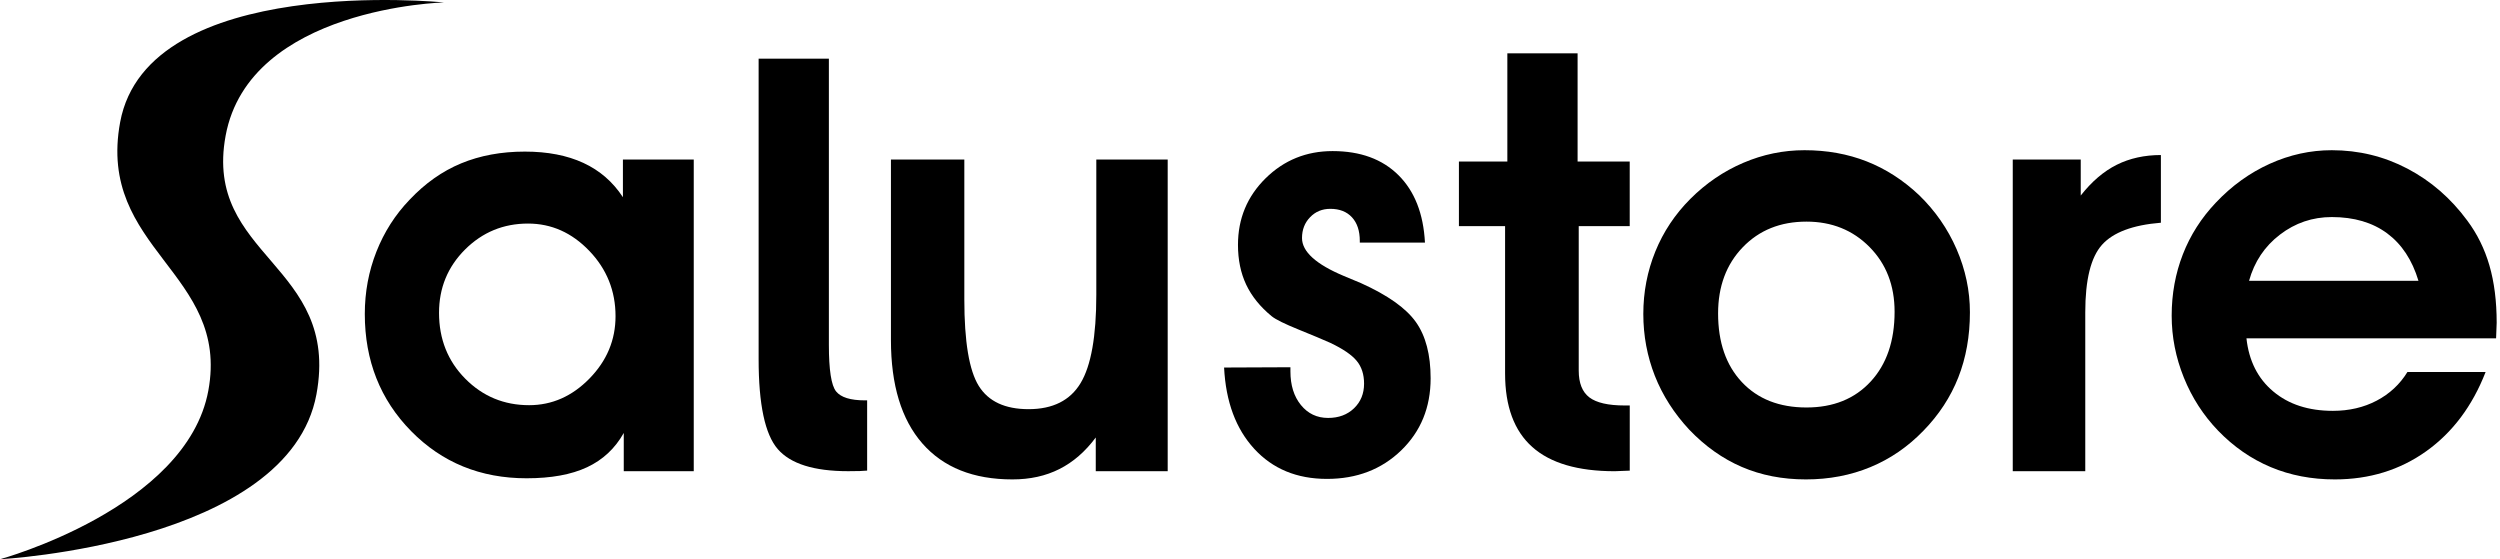
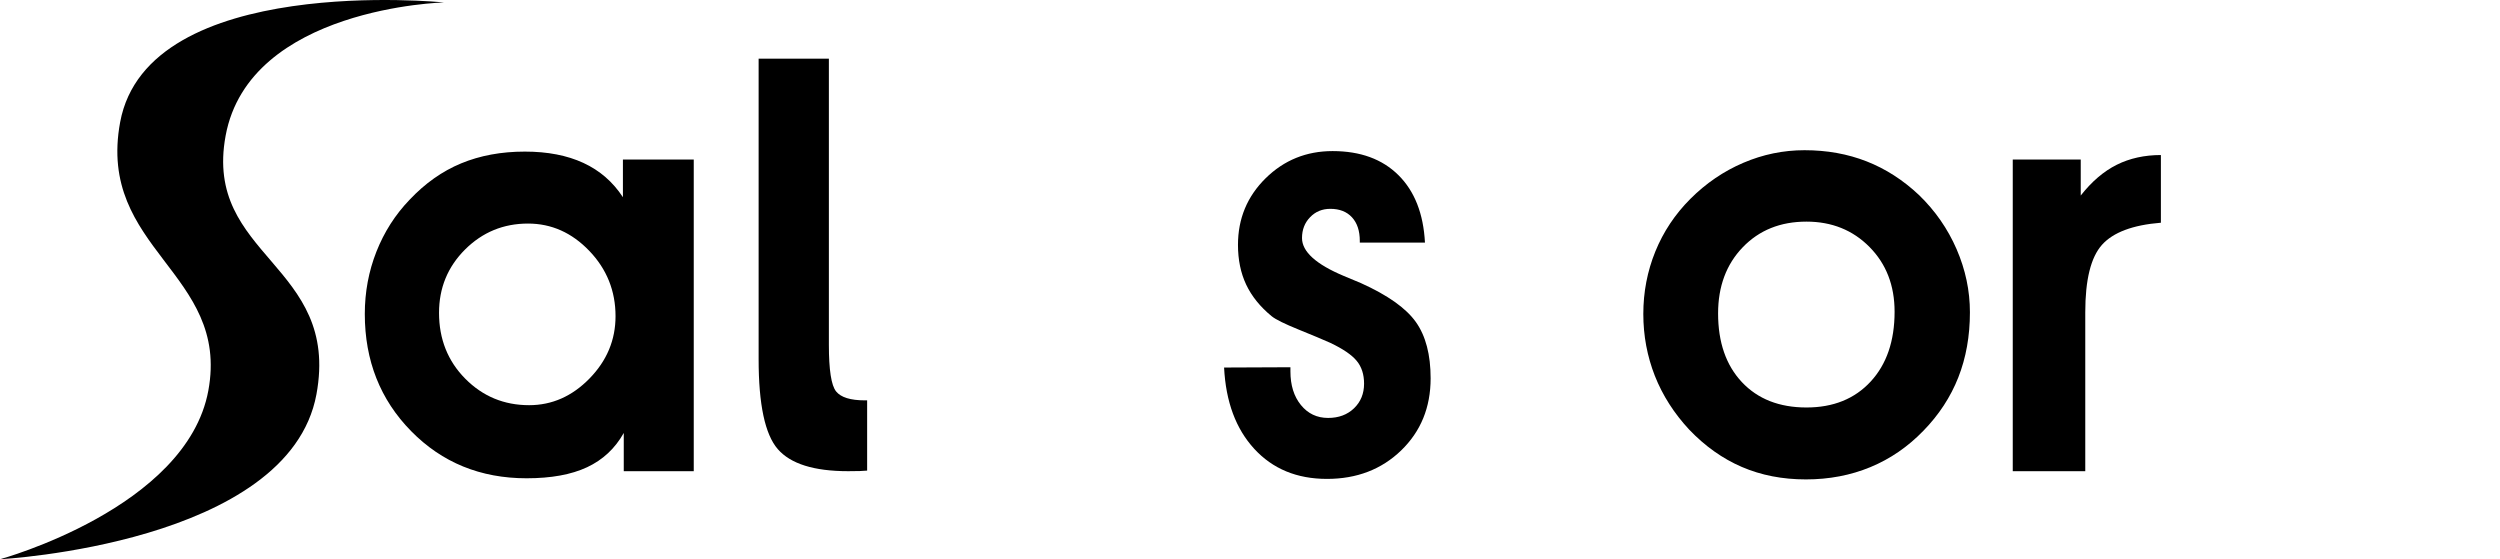
<svg xmlns="http://www.w3.org/2000/svg" width="684" height="153" viewBox="0 0 684 153" fill="none">
  <path d="M170.66 128.917V118.457C168.28 122.697 164.94 125.817 160.62 127.837C156.3 129.857 150.79 130.857 144.07 130.857C131.46 130.857 120.93 126.557 112.48 117.947C104.03 109.347 99.81 98.657 99.81 85.897C99.81 79.907 100.87 74.217 102.99 68.847C105.11 63.477 108.13 58.747 112.06 54.657C116.3 50.157 121 46.837 126.17 44.697C131.34 42.557 137.15 41.477 143.61 41.477C149.81 41.477 155.15 42.507 159.62 44.577C164.09 46.647 167.69 49.767 170.43 53.957V43.657H189.81V128.927H170.66V128.917ZM120.12 85.587C120.12 92.767 122.51 98.777 127.29 103.607C132.07 108.437 137.9 110.857 144.77 110.857C151.02 110.857 156.53 108.427 161.28 103.567C166.03 98.707 168.41 93.027 168.41 86.517C168.41 79.597 166.02 73.637 161.24 68.647C156.46 63.657 150.87 61.167 144.46 61.167C137.74 61.167 132.01 63.527 127.25 68.257C122.5 72.997 120.12 78.767 120.12 85.587Z" fill="black" />
  <path d="M207.56 16.057H226.78V94.347C226.78 101.217 227.44 105.467 228.76 107.097C230.08 108.727 232.7 109.537 236.63 109.537H237.25V128.757C236.63 128.807 235.96 128.847 235.23 128.877C234.51 128.907 233.45 128.917 232.05 128.917C222.7 128.917 216.28 126.897 212.79 122.867C209.3 118.837 207.56 110.647 207.56 98.297V16.057Z" fill="black" />
-   <path d="M299.8 128.917V119.697C296.91 123.577 293.59 126.457 289.84 128.337C286.09 130.227 281.82 131.167 277.01 131.167C266.31 131.167 258.1 127.887 252.36 121.327C246.62 114.767 243.76 105.337 243.76 93.037V43.657H263.84V81.947C263.84 93.467 265.16 101.357 267.79 105.587C270.43 109.827 274.97 111.947 281.43 111.947C288.04 111.947 292.79 109.567 295.65 104.817C298.52 100.067 299.95 91.997 299.95 80.637V43.657H319.48V128.927H299.8V128.917Z" fill="black" />
-   <path d="M445.89 61.867H431.94V101.397C431.94 104.807 432.91 107.247 434.85 108.727C436.79 110.197 440 110.937 444.5 110.937H445.9V128.767C445.38 128.767 444.67 128.797 443.77 128.847C442.87 128.897 442.21 128.927 441.79 128.927C431.71 128.927 424.19 126.717 419.23 122.297C414.27 117.877 411.79 111.177 411.79 102.187V61.867H399.16V44.197H412.41V14.587H431.63V44.197H445.89V61.867Z" fill="black" />
  <path d="M449.61 85.897C449.61 79.907 450.71 74.207 452.9 68.807C455.1 63.407 458.29 58.617 462.47 54.427C466.76 50.137 471.59 46.847 476.97 44.547C482.34 42.247 487.92 41.097 493.71 41.097C499.86 41.097 505.53 42.117 510.72 44.157C515.91 46.197 520.68 49.257 525.02 53.347C529.46 57.637 532.9 62.587 535.33 68.187C537.76 73.797 538.97 79.547 538.97 85.437C538.97 91.947 537.91 97.887 535.79 103.267C533.67 108.637 530.49 113.497 526.26 117.837C522.02 122.227 517.19 125.547 511.76 127.797C506.33 130.047 500.44 131.167 494.09 131.167C487.68 131.167 481.84 130.027 476.57 127.757C471.3 125.487 466.49 122.077 462.15 117.527C458.02 113.087 454.89 108.187 452.77 102.837C450.67 97.487 449.61 91.837 449.61 85.897ZM470.07 85.747C470.07 93.657 472.24 99.917 476.58 104.547C480.92 109.167 486.81 111.487 494.25 111.487C501.59 111.487 507.44 109.127 511.81 104.397C516.18 99.667 518.36 93.297 518.36 85.287C518.36 78.107 516.07 72.197 511.5 67.577C506.93 62.957 501.18 60.637 494.25 60.637C487.12 60.637 481.31 62.977 476.81 67.657C472.32 72.327 470.07 78.357 470.07 85.747Z" fill="black" />
  <path d="M591.22 60.937C583.52 61.557 578.15 63.577 575.1 66.987C572.05 70.397 570.53 76.547 570.53 85.437V128.927H550.69V43.657H569.29V53.497C572.29 49.677 575.57 46.867 579.13 45.087C582.7 43.307 586.73 42.417 591.22 42.417V60.937Z" fill="black" />
-   <path d="M614.63 92.567C615.3 98.717 617.74 103.567 621.96 107.097C626.17 110.637 631.61 112.407 638.28 112.407C642.72 112.407 646.72 111.477 650.26 109.617C653.8 107.757 656.6 105.147 658.67 101.787H680.06C676.44 111.087 671.03 118.307 663.82 123.457C656.61 128.597 648.28 131.167 638.82 131.167C632.46 131.167 626.61 130.047 621.26 127.797C615.91 125.547 611.12 122.227 606.88 117.837C602.85 113.647 599.72 108.807 597.5 103.307C595.28 97.807 594.17 92.157 594.17 86.367C594.17 80.427 595.19 74.827 597.23 69.587C599.27 64.347 602.28 59.627 606.26 55.437C610.6 50.837 615.51 47.297 620.99 44.817C626.47 42.337 632.13 41.097 637.97 41.097C645.36 41.097 652.26 42.777 658.67 46.137C665.08 49.497 670.53 54.227 675.03 60.327C677.77 63.997 679.8 68.107 681.11 72.647C682.43 77.197 683.09 82.417 683.09 88.307C683.09 88.777 683.06 89.487 683.01 90.437C682.96 91.397 682.93 92.107 682.93 92.567H614.63ZM661.69 76.827C659.98 71.147 657.13 66.817 653.13 63.847C649.12 60.877 644.07 59.387 637.98 59.387C632.71 59.387 627.98 60.987 623.79 64.197C619.6 67.397 616.79 71.617 615.34 76.827H661.69Z" fill="black" />
  <path d="M353.06 100.477V101.637C353.06 105.407 354.02 108.467 355.93 110.817C357.84 113.167 360.32 114.347 363.37 114.347C366.26 114.347 368.63 113.467 370.46 111.707C372.29 109.947 373.21 107.707 373.21 104.967C373.21 102.437 372.54 100.357 371.19 98.727C369.85 97.097 367.44 95.457 363.98 93.807C362.02 92.927 359.12 91.717 355.3 90.167C351.48 88.617 349.02 87.407 347.94 86.527C344.79 83.947 342.46 81.057 340.96 77.887C339.46 74.707 338.71 71.077 338.71 66.997C338.71 59.817 341.23 53.747 346.27 48.777C351.31 43.817 357.42 41.337 364.6 41.337C372.2 41.337 378.2 43.537 382.62 47.927C387.04 52.317 389.45 58.467 389.87 66.377H372.04V65.897C372.04 63.157 371.33 61.017 369.91 59.467C368.49 57.917 366.51 57.137 363.98 57.137C361.76 57.137 359.91 57.897 358.44 59.427C356.97 60.947 356.23 62.847 356.23 65.127C356.23 68.847 360.05 72.307 367.7 75.517C369.72 76.347 371.27 76.987 372.35 77.457C379.69 80.767 384.7 84.317 387.39 88.117C390.08 91.917 391.42 97.047 391.42 103.507C391.42 111.467 388.73 118.037 383.36 123.237C377.99 128.427 371.22 131.027 363.05 131.027C354.83 131.027 348.21 128.287 343.17 122.807C338.13 117.327 335.38 109.917 334.91 100.557L353.06 100.477Z" fill="black" />
  <path d="M121.45 0.667C121.45 0.667 68.21 2.017 61.73 37.127C55.61 70.247 93.15 72.307 86.58 107.877C79.02 148.827 0 153.007 0 153.007C0 153.007 51.06 139.067 57 106.877C62.96 74.587 26.44 68.277 32.87 33.437C40.44 -7.513 121.45 0.667 121.45 0.667Z" fill="black" />
</svg>